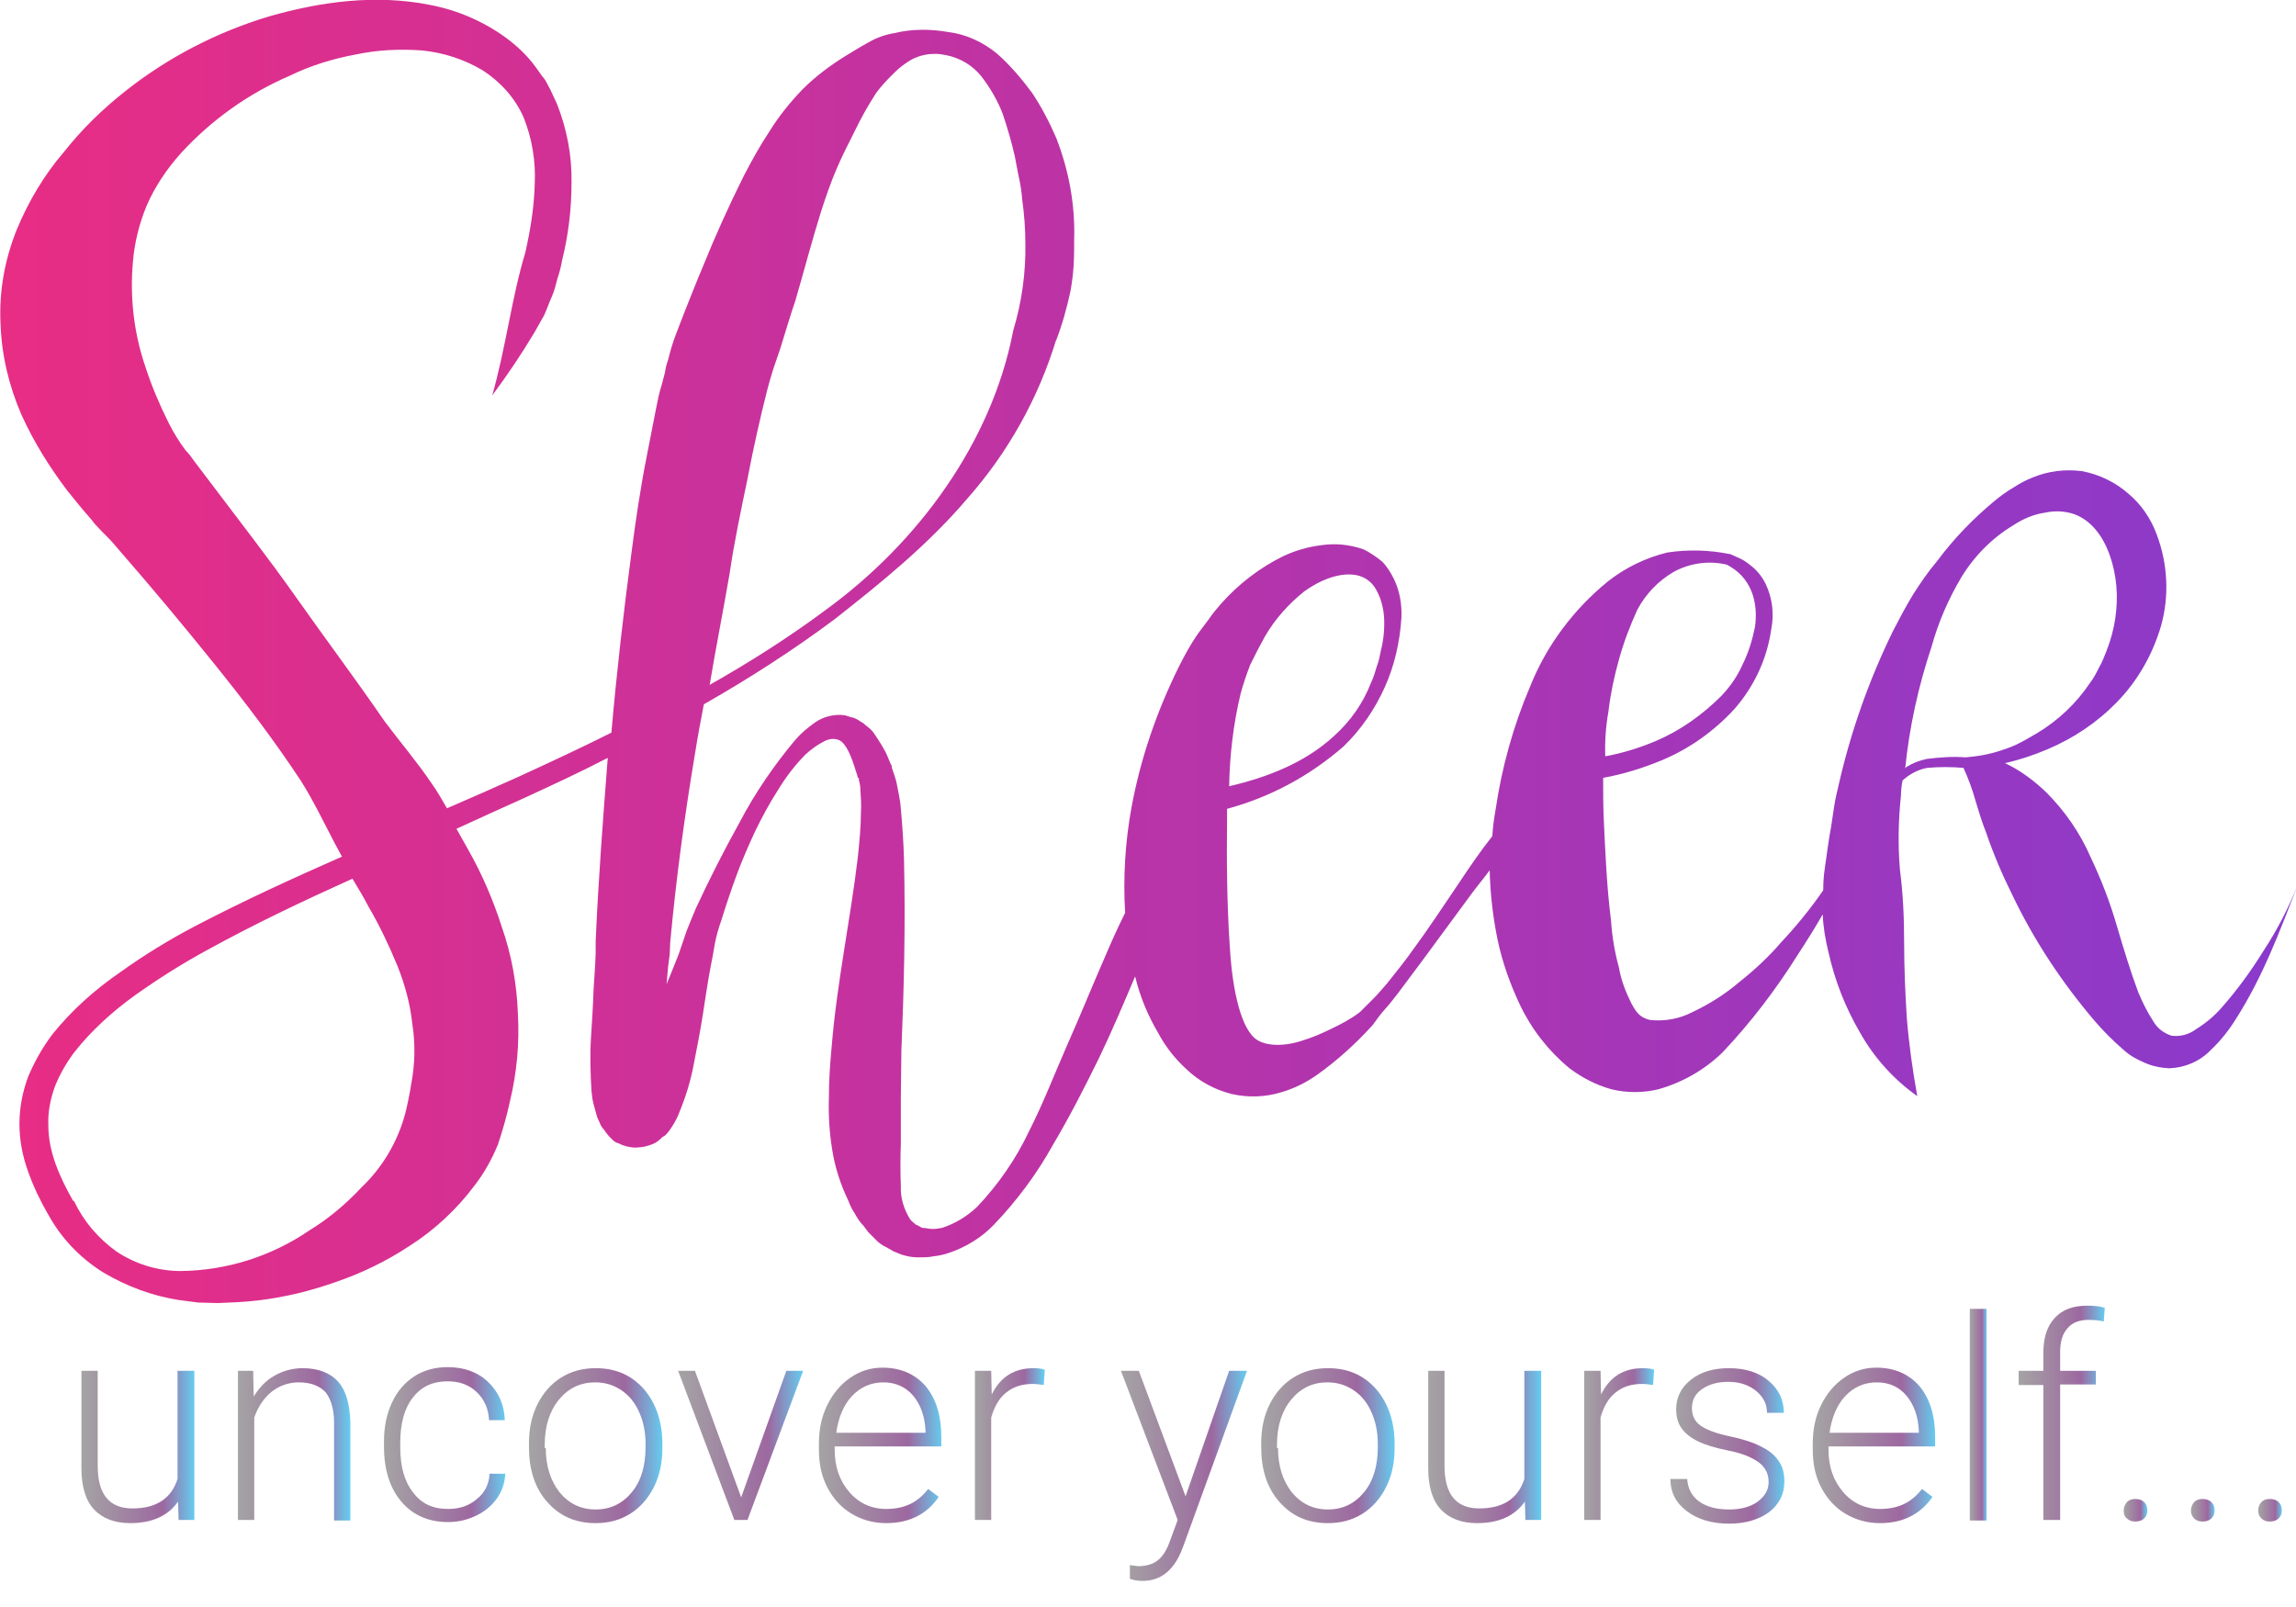
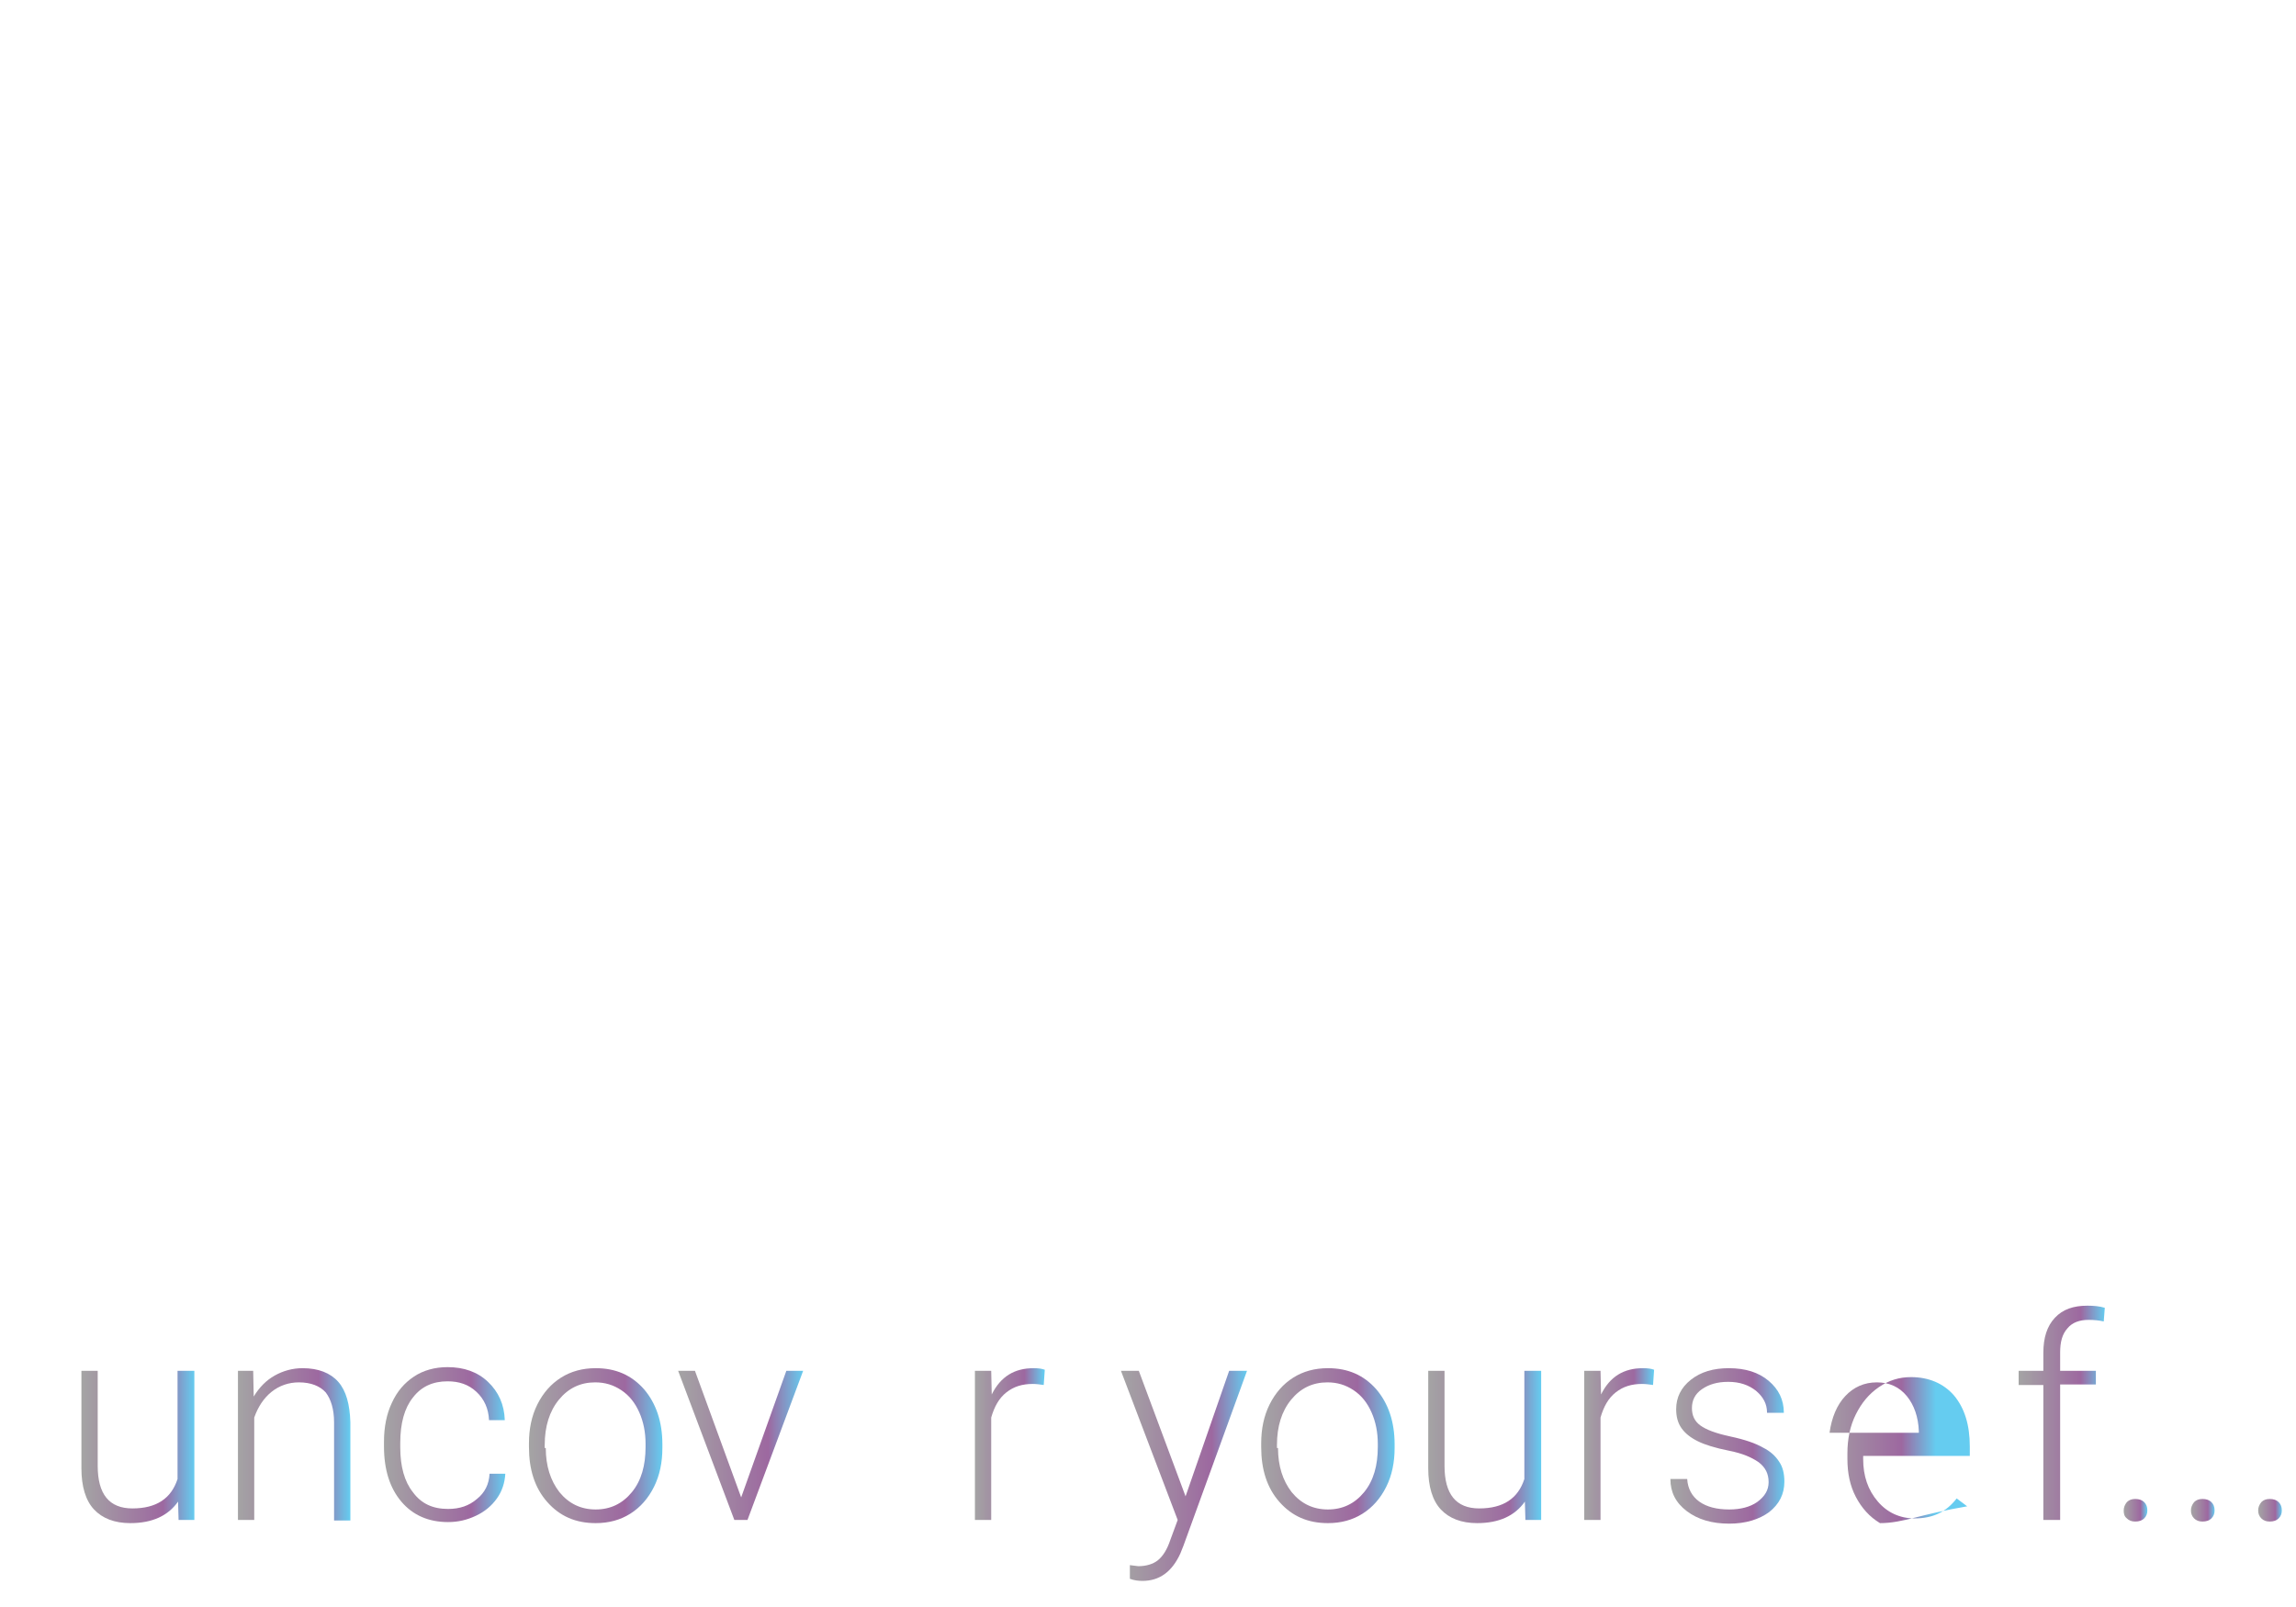
<svg xmlns="http://www.w3.org/2000/svg" version="1.1" id="_x36_e1eb784-6e76-4111-b5c6-05d0740ba982" x="0px" y="0px" viewBox="0 0 437.1 305.9" style="enable-background:new 0 0 437.1 305.9;" xml:space="preserve">
  <style type="text/css">
	.st0{fill:url(#SVGID_1_);}
	.st1{fill:url(#SVGID_2_);}
	.st2{fill:url(#SVGID_3_);}
	.st3{fill:url(#SVGID_4_);}
	.st4{fill:url(#SVGID_5_);}
	.st5{fill:url(#SVGID_6_);}
	.st6{fill:url(#SVGID_7_);}
	.st7{fill:url(#SVGID_8_);}
	.st8{fill:url(#SVGID_9_);}
	.st9{fill:url(#SVGID_10_);}
	.st10{fill:url(#SVGID_11_);}
	.st11{fill:url(#SVGID_12_);}
	.st12{fill:url(#SVGID_13_);}
	.st13{fill:url(#SVGID_14_);}
	.st14{fill:url(#SVGID_15_);}
	.st15{fill:url(#SVGID_16_);}
	.st16{fill:url(#SVGID_17_);}
	.st17{fill:url(#SVGID_18_);}
	.st18{fill:url(#SVGID_19_);}
</style>
  <title>Logo</title>
  <linearGradient id="SVGID_1_" gradientUnits="userSpaceOnUse" x1="253.512" y1="74.584" x2="690.61" y2="74.584" gradientTransform="matrix(1 0 0 1 -253.49 49.53)">
    <stop offset="0" style="stop-color:#DD1E5D;" />
    <stop offset="0" style="stop-color:#E82D84;" />
    <stop offset="1" style="stop-color:#893ACC" />
  </linearGradient>
-   <path class="st0" d="M431,180.9c-2.4,3.9-5.1,7.6-8.1,11c-1.4,1.6-3.1,3-4.9,4.1c-1.3,1-3,1.4-4.6,1.2c-1.5-0.5-2.7-1.4-3.5-2.8  c-1.1-1.7-2-3.5-2.8-5.4c-1.5-4-2.8-8.3-4.1-12.7c-1.3-4.5-3-8.9-5-13.1c-2-4.6-4.9-8.8-8.5-12.4c-2-1.9-4.2-3.6-6.6-4.9  c-0.4-0.2-0.8-0.4-1.2-0.6c2.7-0.6,5.4-1.5,8-2.6c5-2.1,9.5-5.1,13.3-9c4-4.1,6.8-9.1,8.4-14.5c1.6-5.7,1.3-11.8-0.8-17.4  c-1.1-3-2.9-5.7-5.4-7.8c-2.5-2.2-5.6-3.7-8.9-4.3c-3.2-0.4-6.4,0-9.3,1.2c-1.3,0.5-2.6,1.2-3.8,2c-1.2,0.7-2.3,1.5-3.4,2.4  c-4.1,3.4-7.8,7.2-11,11.5c-1.7,2-3.2,4.2-4.6,6.4c-1.4,2.3-2.6,4.6-3.8,6.9c-4.6,9.4-8.1,19.3-10.4,29.5c-0.3,1.3-0.6,2.5-0.8,3.8  l-0.6,4c-0.5,2.6-0.8,5.2-1.2,7.9c-0.2,1.3-0.3,2.7-0.3,4v0.2c-2.4,3.5-5.1,6.8-8,9.9c-2.4,2.8-5.1,5.3-8,7.6  c-2.7,2.3-5.7,4.2-8.9,5.7c-2.5,1.3-5.3,1.8-8.1,1.5c-2-0.5-2.6-1.5-3.5-3.1c-1.1-2.2-2-4.5-2.4-6.9c-0.8-2.9-1.3-5.9-1.5-8.9  c-0.8-6.3-1.1-13-1.4-19.7c-0.1-2.4-0.1-4.9-0.1-7.5c3.9-0.7,7.7-1.9,11.3-3.4c5.2-2.2,9.8-5.5,13.6-9.6c3.8-4.3,6.3-9.6,7.1-15.3  c0.6-2.9,0.2-6-1.1-8.7c-0.7-1.4-1.7-2.6-2.9-3.5c-0.6-0.5-1.2-0.9-1.8-1.2l-2-0.9h-0.1c-3.9-0.8-8-0.9-11.9-0.3  c-4.1,1-8,2.9-11.3,5.5c-6.5,5.3-11.7,12.2-14.8,20c-3.2,7.5-5.4,15.4-6.6,23.6c-0.3,1.7-0.5,3.2-0.6,4.9c-2.3,2.9-4.4,6-6.4,9  c-2.9,4.3-5.8,8.7-8.9,12.9c-1.5,2.1-3.1,4.1-4.7,6.1c-0.8,0.9-1.7,2-2.6,2.9l-2.6,2.6c-1.7,1.3-3.6,2.3-5.5,3.2  c-1.8,0.9-3.7,1.7-5.7,2.3c-3.7,1.2-7.3,0.9-8.9-0.6c-2.9-2.6-4.3-10.3-4.7-17.7c-0.5-7.5-0.6-15.8-0.5-23.9v-2  c8.2-2.2,15.8-6.3,22.2-11.9c3.3-3.2,5.9-7,7.8-11.2c1.9-4.2,2.9-8.7,3.2-13.3c0.1-2.5-0.3-5-1.4-7.3c-0.6-1.2-1.3-2.4-2.3-3.4  c-1.1-0.9-2.3-1.7-3.5-2.3c-2.6-0.9-5.3-1.2-8-0.8c-2.5,0.3-5,1-7.3,2.1c-4.5,2.2-8.5,5.3-11.8,9c-0.8,0.9-1.7,2-2.3,2.9l-2.1,2.8  c-1.4,2-2.6,4.2-3.7,6.4c-4.2,8.5-7.3,17.5-9,26.8c-1.2,6.6-1.6,13.3-1.2,20c-1.4,2.8-2.6,5.5-3.8,8.3c-2.5,5.7-4.7,11.2-7.2,16.8  c-2.5,5.7-4.6,11.2-7.3,16.5c-2.5,5.3-5.9,10.2-9.9,14.4c-1.9,1.8-4.2,3.2-6.7,4c-0.6,0.1-1.2,0.2-1.8,0.2c-0.6,0-1.2-0.2-1.7-0.2  c-0.5,0-0.9-0.5-1.4-0.6l-0.6-0.5l-0.5-0.5c-1.2-1.9-1.9-4.1-1.8-6.4c-0.1-2.7-0.1-5.4,0-8.1v-8.6l0.1-8.9  c0.5-11.9,0.8-24.2,0.5-36.7c-0.1-3.2-0.3-6.3-0.6-9.5c-0.1-1.7-0.5-3.2-0.8-4.9c-0.2-0.9-0.5-1.7-0.8-2.6l-0.1-0.3  c0-0.1-0.1-0.1,0-0.3l-0.3-0.6l-0.5-1.2c-0.3-0.8-0.8-1.6-1.2-2.3c-0.5-0.8-1-1.6-1.5-2.3c-0.3-0.4-0.7-0.8-1.1-1.1  c-0.5-0.3-0.8-0.8-1.2-0.9c-0.4-0.3-0.9-0.6-1.4-0.8c-0.5-0.1-1.1-0.3-1.7-0.5c-2-0.3-4.1,0.2-5.8,1.4c-1.4,1-2.7,2.1-3.8,3.4  c-4,4.8-7.5,9.9-10.4,15.4c-3,5.4-5.8,10.9-8.4,16.5c-0.6,1.4-1.2,2.9-1.8,4.4l-1.5,4.4c-0.8,2-1.5,3.8-2.3,5.7l0.3-3.4l0.3-2.3  l0.1-2.3c1.1-11.9,2.7-23.9,4.7-35.8c0.5-3.2,1.1-6.4,1.7-9.5c8.6-4.9,17-10.3,24.9-16.2c8.9-7,17.7-14.1,25.2-22.9  c7.8-8.8,13.6-19.2,17-30.4l-0.1,0.4c1.2-3.1,2.1-6.3,2.8-9.6c0.3-1.7,0.5-3.2,0.6-4.9s0.1-3.2,0.1-4.9c0.2-6.6-1-13.1-3.4-19.3  c-1.3-3-2.8-5.9-4.6-8.6c-2-2.7-4.2-5.3-6.7-7.5c-2.7-2.2-5.9-3.7-9.3-4.1c-3.4-0.6-6.9-0.6-10.2,0.2c-1.8,0.3-3.5,0.9-5,1.8  c-1.5,0.8-2.9,1.7-4.4,2.6c-2.9,1.8-5.7,3.9-8.1,6.3c-2.4,2.5-4.5,5.1-6.3,8c-1.8,2.7-3.4,5.6-4.9,8.5c-2.9,5.8-5.5,11.6-7.8,17.3  c-1.2,2.8-2.3,5.7-3.4,8.4l-1.7,4.4c-0.6,1.6-1.1,3.2-1.5,4.9c-0.3,0.8-0.5,1.6-0.6,2.4l-0.6,2.3c-0.5,1.5-0.8,3.1-1.1,4.6l-1.8,9.2  c-1.2,6.1-2.1,12.2-2.9,18.4c-1.5,11.3-2.8,22.6-3.8,34.1c-5.8,2.9-11.8,5.7-17.7,8.4c-4.4,2-9,4-13.6,6c-0.9-1.5-1.8-3.2-2.9-4.7  c-2.9-4.3-6.1-8-9-11.9c-5.5-8-11.2-15.6-16.7-23.4S45.2,98.7,39.4,91l-2.2-2.9l-1.1-1.5l-0.8-0.9c-1.2-1.6-2.3-3.4-3.2-5.2  c-1.7-3.4-3.2-6.9-4.4-10.6c-2.2-6.4-3-13.2-2.4-20c0.3-3.7,1.2-7.3,2.6-10.7c1.6-3.7,3.9-7.1,6.6-10.1c5.8-6.3,12.8-11.3,20.7-14.7  c3.9-1.9,8.1-3.2,12.4-4c4.2-0.9,8.4-1.1,12.7-0.8c4.1,0.4,8.1,1.7,11.6,3.8c3.4,2.2,6.2,5.3,7.8,9c1.6,4,2.3,8.3,2.1,12.5  c-0.1,4.4-0.8,8.8-1.8,13.2c-2.6,8.6-3.7,18.1-6.3,27.2c2.9-3.9,5.6-7.9,8.1-12.1l1.8-3.2c0.5-1.1,0.9-2.3,1.4-3.4  c0.5-1.1,0.8-2.3,1.1-3.5c0.4-1.2,0.7-2.3,0.9-3.5c1.2-4.8,1.8-9.8,1.8-14.8c0.1-5.2-0.9-10.3-2.8-15.1c-0.6-1.2-1.1-2.5-1.7-3.5  c-0.3-0.6-0.6-1.2-1.1-1.7l-1.2-1.7c-1.6-2.2-3.6-4.1-5.8-5.7C91.9,4,87,1.9,81.7,0.9c-10.2-2-20.6-0.6-30.4,2.2  c-10,3-19.3,7.8-27.5,14.3c-4.3,3.4-8.2,7.2-11.6,11.5c-3.8,4.4-6.8,9.5-9,14.8c-2.3,5.7-3.4,11.8-3.1,17.9c0.2,6,1.6,11.9,4,17.4  c2.3,5.1,5.3,9.9,8.7,14.4l2.6,3.2c0.9,1.1,1.8,2,2.6,3.1l1.4,1.5l1.2,1.2c0.8,0.8,1.5,1.7,2.3,2.6c6.1,7,12.1,14.2,17.9,21.4  c5.8,7.2,11.5,14.7,16.5,22.3c2.4,3.8,4.4,8,6.4,11.8c0.5,0.9,0.9,1.7,1.4,2.6c-9.3,4.1-18.7,8.4-27.7,13.1c-5,2.6-9.9,5.6-14.5,8.9  c-4.8,3.3-9.2,7.2-12.9,11.8c-1.9,2.5-3.4,5.2-4.6,8c-1.1,2.9-1.7,6-1.7,9.1c0,3.1,0.6,6.2,1.7,9.2c1,2.8,2.3,5.5,3.8,8.1l-0.1-0.2  c2.5,4.6,6.1,8.4,10.6,11.2c4.4,2.6,9.2,4.4,14.2,5.2l3.8,0.5c1.2,0,2.6,0.1,3.8,0.1c2.6-0.1,5.1-0.2,7.6-0.5  c5.1-0.6,10-1.8,14.8-3.5c5-1.7,9.7-4,14.1-6.9c4.7-3,8.9-6.9,12.2-11.3c1.9-2.4,3.4-5.1,4.6-8c0.9-2.7,1.7-5.5,2.3-8.3  c1.3-5.4,1.8-11,1.5-16.5c-0.2-5.7-1.2-11.3-3.1-16.7c-1.6-5-3.7-9.9-6.3-14.5l-2.3-4.1c4.4-2,8.7-4,13.2-6  c5.2-2.4,10.6-4.9,15.6-7.5c-0.9,11.6-1.8,23.3-2.3,34.9v2.3l-0.1,2.3l-0.3,4.6c-0.1,3.1-0.3,6.3-0.5,9.3c-0.2,3.3-0.1,6.7,0.1,10  c0.1,1,0.2,1.9,0.5,2.9c0.2,0.6,0.3,1.2,0.5,1.8c0.1,0.4,0.3,0.8,0.5,1.2c0.2,0.6,0.5,1.1,0.9,1.5c0.3,0.5,0.6,0.8,0.9,1.2l0.8,0.8  c0.3,0.3,0.7,0.5,1.1,0.6c0.9,0.5,1.9,0.7,2.9,0.8c0.9,0,1.9-0.1,2.8-0.4c0.6-0.2,1.2-0.4,1.7-0.8c0.3-0.2,0.6-0.5,0.9-0.8l0.5-0.3  l0.3-0.3l0.5-0.6c0.7-1,1.4-2.1,1.8-3.2c1.3-3.1,2.3-6.3,2.9-9.6c0.6-3.1,1.2-6.1,1.7-9.3c0.5-3.2,0.9-6.1,1.5-9.2  c0.3-1.5,0.6-3.1,0.8-4.4c0.3-1.5,0.7-2.9,1.2-4.3c0.9-2.9,1.8-5.6,2.9-8.6s2.3-5.7,3.5-8.3c1.3-2.7,2.7-5.3,4.3-7.8  c1.5-2.5,3.3-4.9,5.4-7c1-0.9,2.2-1.8,3.4-2.4c0.9-0.5,1.9-0.7,2.9-0.3c1.4,0.6,2.4,3.2,3.2,5.8l0.3,0.9l0.1,0.5  c0.3,0,0.2,0.1,0.2,0.1v0.3c0.2,0.7,0.3,1.3,0.3,2c0.1,1.4,0.2,2.8,0.1,4.1c0,2.9-0.3,5.8-0.6,8.7c-1.4,11.8-4,23.9-5,36.3  c-0.3,3.2-0.5,6.3-0.5,9.5c-0.1,3.2,0.1,6.5,0.6,9.6c0.5,3.4,1.6,6.8,3.1,9.9c0.3,0.8,0.7,1.7,1.2,2.4c0.5,0.9,1,1.7,1.7,2.4  l0.9,1.2l1.1,1.1c0.7,0.8,1.5,1.4,2.4,1.8c0.5,0.3,0.9,0.5,1.4,0.8l1.5,0.6c1,0.3,2,0.5,3.1,0.5c1,0,1.9,0,2.9-0.2  c0.9-0.1,1.9-0.3,2.8-0.6c3.3-1.1,6.3-2.9,8.7-5.4c4.4-4.6,8.2-9.7,11.3-15.3c3.2-5.4,6-10.9,8.7-16.4c2.5-5.2,4.7-10.4,6.9-15.6  c0.9,3.8,2.4,7.4,4.4,10.8c1.4,2.6,3.2,4.9,5.4,6.9c2.4,2.3,5.4,3.9,8.6,4.7c3.1,0.7,6.3,0.6,9.3-0.3c2.5-0.7,4.9-1.9,7-3.4  c3.8-2.7,7.3-5.9,10.4-9.3l0.1-0.1c0.8-1.1,1.5-2.1,2.5-3.2s1.7-2.1,2.5-3.1l4.7-6.3l9.2-12.5c1.1-1.5,2.3-2.9,3.4-4.4  c0.1,4.4,0.6,8.8,1.5,13.2c0.9,4.3,2.4,8.5,4.3,12.5c2.2,4.6,5.4,8.7,9.4,12c2.4,1.8,5.1,3.2,8,4c2.9,0.7,6,0.7,8.9,0  c4.6-1.3,8.8-3.7,12.2-7c5.4-5.7,10.2-12,14.4-18.7c1.7-2.6,3.2-5,4.7-7.6c0.1,2.4,0.5,4.8,1.1,7.2c1.2,5.4,3.2,10.5,6,15.3  c2.7,4.8,6.4,8.9,10.9,12.1c-0.9-5-1.6-10-2-15c-0.3-4.9-0.5-9.5-0.5-14.2c0-4.7-0.2-9.3-0.8-13.9c-0.4-4.7-0.3-9.5,0.2-14.2  c0-0.9,0.1-1.8,0.3-2.8c1.3-1.2,3-2.1,4.7-2.4c2.3-0.2,4.6-0.2,6.9,0c0.9,2,1.7,4.1,2.3,6.3c0.6,2,1.2,4,2,6c1.4,4.1,3.1,8.1,5,11.9  c4.1,8.6,9.4,16.6,15.6,23.9c1.7,2,3.6,3.9,5.7,5.7c1.1,1,2.4,1.7,3.8,2.3c1.5,0.7,3.1,1,4.7,1.1c3-0.1,5.9-1.3,8-3.5  c1.8-1.7,3.4-3.7,4.7-5.8c5.2-8.1,8.4-16.8,11.8-25.5C435.6,173,433.5,177.1,431,180.9z M78.3,206.3c-0.3,2-0.8,4.3-1.1,5.5  c-1.4,5.4-4.3,10.4-8.4,14.3c-2.9,3.1-6.2,5.9-9.8,8.1c-7.3,5-15.8,7.7-24.6,7.8c-4.3,0-8.6-1.3-12.2-3.7c-3.5-2.5-6.3-5.8-8.1-9.6  l0,0l-0.2-0.1c-2.6-4.6-4.7-9.3-4.7-14.4c-0.1-2.5,0.4-4.9,1.2-7.2c0.9-2.3,2.2-4.6,3.7-6.6c3.3-4.2,7.3-7.8,11.6-10.9  c4.5-3.2,9.1-6.1,13.9-8.7c8.9-4.9,18.2-9.3,27.5-13.5c1.1,1.8,2.1,3.5,3.1,5.4c2.1,3.6,3.9,7.4,5.5,11.3c1.4,3.5,2.4,7.2,2.8,11  C79.1,198.8,79,202.6,78.3,206.3L78.3,206.3z M142.3,91.2c1.1-5.8,2.4-11.6,3.8-17.1l0.5-1.8c0.2-0.7,0.4-1.3,0.6-2l1.4-4.1  c0.9-2.9,1.8-6,2.8-8.9c1.7-5.8,3.2-11.6,4.9-17c0.9-2.8,1.8-5.4,2.9-8c1.1-2.6,2.3-4.9,3.5-7.3c1.2-2.5,2.6-5,4.1-7.3  c0.8-1.1,1.8-2.2,2.8-3.2c0.9-0.9,1.8-1.8,2.9-2.5c2.2-1.6,5-2.1,7.6-1.5c2.6,0.5,5,1.9,6.7,4c1.7,2.2,3.1,4.6,4.1,7.2  c0.9,2.7,1.7,5.4,2.3,8.1c0.3,1.4,0.5,2.8,0.8,4.1c0.3,1.4,0.5,2.7,0.6,4.1c0.4,2.8,0.6,5.6,0.6,8.4c0.1,5.6-0.7,11.2-2.3,16.5  l-0.1,0.5c-4.1,20.7-17.8,39.8-35.7,52.8c-7,5.2-14.4,9.9-22,14.2c1.2-7.2,2.6-14.2,3.8-21.2C139.8,103,141.1,97,142.3,91.2  L142.3,91.2z M117.8,207.3L117.8,207.3l0.3-0.3L117.8,207.3z M236.2,132c0.5-1.8,1.1-3.6,1.8-5.4l1.4-2.8c0.5-0.9,0.9-1.7,1.4-2.6  c1.9-3.3,4.5-6.2,7.5-8.6c2.9-2.1,6.7-3.7,9.9-3.1c1.6,0.3,3,1.3,3.8,2.8c0.9,1.6,1.4,3.5,1.5,5.4c0.1,2.1-0.1,4.1-0.6,6.1  c-0.2,1-0.4,2.1-0.8,3.1c-0.3,1-0.6,2.1-1.1,3.1c-1.5,3.9-3.9,7.3-7,10.1c-5.5,5.1-12.7,7.9-20,9.6  C234.1,143.8,234.8,137.8,236.2,132L236.2,132z M306.2,135.5c0.4-3.4,1.1-6.7,2-9.9c0.9-3.3,2.1-6.4,3.5-9.5c1.6-3,4-5.5,6.9-7.2  c3.1-1.7,6.7-2.2,10.1-1.4c4.6,2.3,6.1,7,5.4,11.9c-0.5,2.4-1.2,4.8-2.3,7c-1,2.3-2.4,4.3-4.1,6.1c-3.6,3.6-7.8,6.6-12.5,8.6  c-3.1,1.3-6.3,2.3-9.6,2.9C305.5,141.2,305.7,138.3,306.2,135.5L306.2,135.5z M366.8,144.5c-1.4,0.3-2.7,0.8-3.8,1.5  c-0.1,0-0.1,0.1-0.3,0.3c0.8-7.9,2.5-15.6,5-23.1c1.3-4.7,3.2-9.1,5.7-13.3c2.5-4.1,5.9-7.5,9.9-9.9c1.8-1.2,3.9-2.1,6.1-2.4  c1.8-0.4,3.7-0.3,5.5,0.3c3.2,1.2,5.4,4.1,6.7,7.7c1.4,3.9,1.7,8,1.1,12.1c-0.3,2.1-0.9,4.3-1.7,6.3c-0.4,1-0.8,2.1-1.4,3.1  c-0.5,1-1,2-1.7,2.9c-2.6,3.9-6.1,7.2-10.1,9.6c-1.1,0.6-2,1.2-3.2,1.8c-1.1,0.6-2.2,1-3.4,1.4c-2.3,0.8-4.6,1.2-7,1.4  C371.7,144,369.2,144.2,366.8,144.5L366.8,144.5z" />
  <g>
    <linearGradient id="SVGID_2_" gradientUnits="userSpaceOnUse" x1="15.549" y1="275.518" x2="37.036" y2="275.518">
      <stop offset="0" style="stop-color:#A4A4A4" />
      <stop offset="0.72" style="stop-color:#9D68A0" />
      <stop offset="1" style="stop-color:#65CCF0" />
    </linearGradient>
    <path class="st1" d="M33.9,285.9c-1.9,2.7-4.9,4.1-9.1,4.1c-3,0-5.3-0.9-6.9-2.6s-2.4-4.4-2.4-7.8V261h3.1v18.1   c0,5.4,2.2,8.1,6.6,8.1c4.6,0,7.4-1.9,8.6-5.6V261H37v28.4h-3L33.9,285.9z" />
    <linearGradient id="SVGID_3_" gradientUnits="userSpaceOnUse" x1="45.205" y1="274.993" x2="66.639" y2="274.993">
      <stop offset="0" style="stop-color:#A4A4A4" />
      <stop offset="0.72" style="stop-color:#9D68A0" />
      <stop offset="1" style="stop-color:#65CCF0" />
    </linearGradient>
    <path class="st2" d="M48.2,261l0.1,4.9c1.1-1.8,2.4-3.1,4-4c1.6-0.9,3.4-1.4,5.3-1.4c3,0,5.3,0.9,6.8,2.6c1.5,1.7,2.2,4.3,2.3,7.7   v18.7h-3.1v-18.7c0-2.5-0.6-4.4-1.6-5.7c-1.1-1.2-2.8-1.9-5.1-1.9c-1.9,0-3.7,0.6-5.2,1.8c-1.5,1.2-2.6,2.9-3.3,4.9v19.5h-3.1V261   H48.2z" />
    <linearGradient id="SVGID_4_" gradientUnits="userSpaceOnUse" x1="73.127" y1="275.256" x2="96.19" y2="275.256">
      <stop offset="0" style="stop-color:#A4A4A4" />
      <stop offset="0.72" style="stop-color:#9D68A0" />
      <stop offset="1" style="stop-color:#65CCF0" />
    </linearGradient>
    <path class="st3" d="M85.3,287.3c2.2,0,4-0.6,5.5-1.9c1.5-1.2,2.3-2.8,2.4-4.8h3c-0.1,1.7-0.6,3.3-1.6,4.7c-1,1.4-2.3,2.5-4,3.3   c-1.7,0.8-3.4,1.2-5.3,1.2c-3.7,0-6.7-1.3-8.9-3.9c-2.2-2.6-3.3-6.1-3.3-10.5v-0.9c0-2.8,0.5-5.3,1.5-7.4c1-2.2,2.4-3.8,4.2-5   c1.8-1.2,4-1.8,6.4-1.8c3.1,0,5.7,0.9,7.7,2.8c2,1.9,3.1,4.3,3.2,7.3h-3c-0.1-2.2-0.9-4-2.4-5.4c-1.5-1.4-3.3-2-5.5-2   c-2.8,0-5,1-6.6,3.1c-1.6,2-2.4,4.9-2.4,8.6v0.9c0,3.6,0.8,6.5,2.4,8.5C80.2,286.3,82.4,287.3,85.3,287.3z" />
    <linearGradient id="SVGID_5_" gradientUnits="userSpaceOnUse" x1="100.734" y1="275.256" x2="126.108" y2="275.256">
      <stop offset="0" style="stop-color:#A4A4A4" />
      <stop offset="0.72" style="stop-color:#9D68A0" />
      <stop offset="1" style="stop-color:#65CCF0" />
    </linearGradient>
    <path class="st4" d="M100.7,274.8c0-2.7,0.5-5.2,1.6-7.4c1.1-2.2,2.6-3.9,4.5-5.1c1.9-1.2,4.1-1.8,6.6-1.8c3.8,0,6.8,1.3,9.2,4   c2.3,2.7,3.5,6.2,3.5,10.5v0.7c0,2.7-0.5,5.2-1.6,7.4c-1.1,2.2-2.6,3.9-4.5,5.1c-1.9,1.2-4.1,1.8-6.6,1.8c-3.8,0-6.8-1.3-9.2-4   c-2.4-2.7-3.5-6.2-3.5-10.5V274.8z M103.9,275.7c0,3.4,0.9,6.2,2.6,8.4c1.8,2.2,4.1,3.3,6.9,3.3c2.8,0,5.1-1.1,6.9-3.3   c1.8-2.2,2.6-5.1,2.6-8.6v-0.6c0-2.2-0.4-4.2-1.2-6c-0.8-1.8-1.9-3.2-3.4-4.2c-1.5-1-3.1-1.5-5-1.5c-2.8,0-5.1,1.1-6.9,3.3   c-1.8,2.2-2.7,5.1-2.7,8.6V275.7z" />
    <linearGradient id="SVGID_6_" gradientUnits="userSpaceOnUse" x1="129.103" y1="275.256" x2="152.927" y2="275.256">
      <stop offset="0" style="stop-color:#A4A4A4" />
      <stop offset="0.72" style="stop-color:#9D68A0" />
      <stop offset="1" style="stop-color:#65CCF0" />
    </linearGradient>
    <path class="st5" d="M141.1,285.1l8.6-24.1h3.2l-10.6,28.4h-2.5L129.1,261h3.2L141.1,285.1z" />
    <linearGradient id="SVGID_7_" gradientUnits="userSpaceOnUse" x1="156.001" y1="275.256" x2="179.405" y2="275.256">
      <stop offset="0" style="stop-color:#A4A4A4" />
      <stop offset="0.72" style="stop-color:#9D68A0" />
      <stop offset="1" style="stop-color:#65CCF0" />
    </linearGradient>
-     <path class="st6" d="M168.7,290c-2.4,0-4.6-0.6-6.6-1.8c-2-1.2-3.5-2.9-4.6-5c-1.1-2.1-1.6-4.5-1.6-7.2v-1.1c0-2.7,0.5-5.2,1.6-7.4   c1.1-2.2,2.5-3.9,4.4-5.2c1.9-1.3,3.9-1.9,6.1-1.9c3.4,0,6.2,1.2,8.2,3.5c2,2.4,3,5.6,3,9.7v1.8h-20.3v0.6c0,3.2,0.9,5.9,2.8,8.1   c1.8,2.1,4.2,3.2,7,3.2c1.7,0,3.2-0.3,4.5-0.9c1.3-0.6,2.5-1.6,3.5-2.9l2,1.5C176.5,288.3,173.1,290,168.7,290z M168.2,263.2   c-2.4,0-4.4,0.9-6,2.6c-1.6,1.7-2.6,4.1-3,7h17v-0.3c-0.1-2.7-0.9-5-2.3-6.7C172.5,264.1,170.5,263.2,168.2,263.2z" />
    <linearGradient id="SVGID_8_" gradientUnits="userSpaceOnUse" x1="185.525" y1="274.993" x2="198.737" y2="274.993">
      <stop offset="0" style="stop-color:#A4A4A4" />
      <stop offset="0.72" style="stop-color:#9D68A0" />
      <stop offset="1" style="stop-color:#65CCF0" />
    </linearGradient>
    <path class="st7" d="M198.7,263.7c-0.7-0.1-1.4-0.2-2.1-0.2c-2,0-3.6,0.5-5,1.6c-1.4,1.1-2.3,2.7-2.9,4.8v19.5h-3.1V261h3.1   l0.1,4.5c1.7-3.4,4.3-5,8-5c0.9,0,1.6,0.1,2.1,0.3L198.7,263.7z" />
    <linearGradient id="SVGID_9_" gradientUnits="userSpaceOnUse" x1="213.447" y1="280.995" x2="237.403" y2="280.995">
      <stop offset="0" style="stop-color:#A4A4A4" />
      <stop offset="0.72" style="stop-color:#9D68A0" />
      <stop offset="1" style="stop-color:#65CCF0" />
    </linearGradient>
    <path class="st8" d="M225.7,284.9L234,261h3.4l-12.1,33.3l-0.6,1.5c-1.6,3.5-4,5.2-7.2,5.2c-0.8,0-1.6-0.1-2.4-0.4l0-2.6l1.6,0.2   c1.5,0,2.8-0.4,3.7-1.1c1-0.8,1.8-2.1,2.4-3.9l1.4-3.8L213.4,261h3.4L225.7,284.9z" />
    <linearGradient id="SVGID_10_" gradientUnits="userSpaceOnUse" x1="240.135" y1="275.256" x2="265.509" y2="275.256">
      <stop offset="0" style="stop-color:#A4A4A4" />
      <stop offset="0.72" style="stop-color:#9D68A0" />
      <stop offset="1" style="stop-color:#65CCF0" />
    </linearGradient>
    <path class="st9" d="M240.1,274.8c0-2.7,0.5-5.2,1.6-7.4c1.1-2.2,2.6-3.9,4.5-5.1c1.9-1.2,4.1-1.8,6.6-1.8c3.8,0,6.8,1.3,9.2,4   c2.3,2.7,3.5,6.2,3.5,10.5v0.7c0,2.7-0.5,5.2-1.6,7.4c-1.1,2.2-2.6,3.9-4.5,5.1c-1.9,1.2-4.1,1.8-6.6,1.8c-3.8,0-6.8-1.3-9.2-4   c-2.4-2.7-3.5-6.2-3.5-10.5V274.8z M243.3,275.7c0,3.4,0.9,6.2,2.6,8.4c1.8,2.2,4.1,3.3,6.9,3.3c2.8,0,5.1-1.1,6.9-3.3   c1.8-2.2,2.6-5.1,2.6-8.6v-0.6c0-2.2-0.4-4.2-1.2-6c-0.8-1.8-1.9-3.2-3.4-4.2c-1.5-1-3.1-1.5-5-1.5c-2.8,0-5.1,1.1-6.9,3.3   c-1.8,2.2-2.7,5.1-2.7,8.6V275.7z" />
    <linearGradient id="SVGID_11_" gradientUnits="userSpaceOnUse" x1="271.892" y1="275.518" x2="293.378" y2="275.518">
      <stop offset="0" style="stop-color:#A4A4A4" />
      <stop offset="0.72" style="stop-color:#9D68A0" />
      <stop offset="1" style="stop-color:#65CCF0" />
    </linearGradient>
    <path class="st10" d="M290.3,285.9c-1.9,2.7-4.9,4.1-9.1,4.1c-3,0-5.3-0.9-6.9-2.6s-2.4-4.4-2.4-7.8V261h3.1v18.1   c0,5.4,2.2,8.1,6.6,8.1c4.6,0,7.4-1.9,8.6-5.6V261h3.2v28.4h-3L290.3,285.9z" />
    <linearGradient id="SVGID_12_" gradientUnits="userSpaceOnUse" x1="301.547" y1="274.993" x2="314.759" y2="274.993">
      <stop offset="0" style="stop-color:#A4A4A4" />
      <stop offset="0.72" style="stop-color:#9D68A0" />
      <stop offset="1" style="stop-color:#65CCF0" />
    </linearGradient>
    <path class="st11" d="M314.7,263.7c-0.7-0.1-1.4-0.2-2.1-0.2c-2,0-3.6,0.5-5,1.6c-1.4,1.1-2.3,2.7-2.9,4.8v19.5h-3.1V261h3.1   l0.1,4.5c1.7-3.4,4.3-5,8-5c0.9,0,1.6,0.1,2.1,0.3L314.7,263.7z" />
    <linearGradient id="SVGID_13_" gradientUnits="userSpaceOnUse" x1="318.2" y1="275.256" x2="339.818" y2="275.256">
      <stop offset="0" style="stop-color:#A4A4A4" />
      <stop offset="0.72" style="stop-color:#9D68A0" />
      <stop offset="1" style="stop-color:#65CCF0" />
    </linearGradient>
    <path class="st12" d="M336.7,282.2c0-1.6-0.6-2.8-1.9-3.8c-1.3-0.9-3.1-1.7-5.7-2.2c-2.5-0.5-4.5-1.1-5.9-1.8   c-1.4-0.7-2.4-1.5-3.1-2.5c-0.7-1-1-2.2-1-3.6c0-2.2,0.9-4.1,2.8-5.6c1.9-1.5,4.3-2.2,7.2-2.2c3.2,0,5.7,0.8,7.6,2.4   c1.9,1.6,2.9,3.6,2.9,6.1h-3.2c0-1.7-0.7-3-2.1-4.2c-1.4-1.1-3.1-1.7-5.3-1.7c-2.1,0-3.7,0.5-5,1.4c-1.3,0.9-1.9,2.1-1.9,3.6   c0,1.4,0.5,2.5,1.6,3.3s2.9,1.5,5.7,2.1c2.8,0.6,4.8,1.3,6.2,2.1c1.4,0.7,2.4,1.6,3.1,2.7c0.7,1,1,2.3,1,3.8c0,2.4-1,4.3-2.9,5.8   c-1.9,1.4-4.5,2.2-7.6,2.2c-3.3,0-6-0.8-8.1-2.4c-2.1-1.6-3.1-3.6-3.1-6.1h3.2c0.1,1.8,0.9,3.3,2.3,4.3c1.4,1,3.3,1.5,5.7,1.5   c2.2,0,4-0.5,5.3-1.4C336,284.9,336.7,283.7,336.7,282.2z" />
    <linearGradient id="SVGID_14_" gradientUnits="userSpaceOnUse" x1="345.151" y1="275.256" x2="368.554" y2="275.256">
      <stop offset="0" style="stop-color:#A4A4A4" />
      <stop offset="0.72" style="stop-color:#9D68A0" />
      <stop offset="1" style="stop-color:#65CCF0" />
    </linearGradient>
-     <path class="st13" d="M357.9,290c-2.4,0-4.6-0.6-6.6-1.8c-2-1.2-3.5-2.9-4.6-5c-1.1-2.1-1.6-4.5-1.6-7.2v-1.1   c0-2.7,0.5-5.2,1.6-7.4c1.1-2.2,2.5-3.9,4.4-5.2c1.9-1.3,3.9-1.9,6.1-1.9c3.4,0,6.2,1.2,8.2,3.5c2,2.4,3,5.6,3,9.7v1.8h-20.3v0.6   c0,3.2,0.9,5.9,2.8,8.1c1.8,2.1,4.2,3.2,7,3.2c1.7,0,3.2-0.3,4.5-0.9c1.3-0.6,2.5-1.6,3.5-2.9l2,1.5   C365.6,288.3,362.3,290,357.9,290z M357.3,263.2c-2.4,0-4.4,0.9-6,2.6c-1.6,1.7-2.6,4.1-3,7h17v-0.3c-0.1-2.7-0.9-5-2.3-6.7   C361.6,264.1,359.7,263.2,357.3,263.2z" />
+     <path class="st13" d="M357.9,290c-2-1.2-3.5-2.9-4.6-5c-1.1-2.1-1.6-4.5-1.6-7.2v-1.1   c0-2.7,0.5-5.2,1.6-7.4c1.1-2.2,2.5-3.9,4.4-5.2c1.9-1.3,3.9-1.9,6.1-1.9c3.4,0,6.2,1.2,8.2,3.5c2,2.4,3,5.6,3,9.7v1.8h-20.3v0.6   c0,3.2,0.9,5.9,2.8,8.1c1.8,2.1,4.2,3.2,7,3.2c1.7,0,3.2-0.3,4.5-0.9c1.3-0.6,2.5-1.6,3.5-2.9l2,1.5   C365.6,288.3,362.3,290,357.9,290z M357.3,263.2c-2.4,0-4.4,0.9-6,2.6c-1.6,1.7-2.6,4.1-3,7h17v-0.3c-0.1-2.7-0.9-5-2.3-6.7   C361.6,264.1,359.7,263.2,357.3,263.2z" />
    <linearGradient id="SVGID_15_" gradientUnits="userSpaceOnUse" x1="375.043" y1="269.293" x2="378.195" y2="269.293">
      <stop offset="0" style="stop-color:#A4A4A4" />
      <stop offset="0.72" style="stop-color:#9D68A0" />
      <stop offset="1" style="stop-color:#65CCF0" />
    </linearGradient>
-     <path class="st14" d="M378.2,289.5H375v-40.3h3.2V289.5z" />
    <linearGradient id="SVGID_16_" gradientUnits="userSpaceOnUse" x1="384.289" y1="269.017" x2="400.733" y2="269.017">
      <stop offset="0" style="stop-color:#A4A4A4" />
      <stop offset="0.72" style="stop-color:#9D68A0" />
      <stop offset="1" style="stop-color:#65CCF0" />
    </linearGradient>
    <path class="st15" d="M389,289.5v-25.8h-4.7V261h4.7v-3.4c0-2.9,0.7-5.1,2.2-6.7c1.5-1.6,3.5-2.3,6.2-2.3c1.2,0,2.3,0.1,3.3,0.4   l-0.2,2.6c-0.9-0.2-1.8-0.3-2.9-0.3c-1.7,0-3.1,0.5-4,1.6c-1,1.1-1.4,2.6-1.4,4.6v3.5h6.8v2.6h-6.8v25.8H389z" />
    <linearGradient id="SVGID_17_" gradientUnits="userSpaceOnUse" x1="404.252" y1="287.523" x2="408.744" y2="287.523">
      <stop offset="0" style="stop-color:#A4A4A4" />
      <stop offset="0.72" style="stop-color:#9D68A0" />
      <stop offset="1" style="stop-color:#65CCF0" />
    </linearGradient>
    <path class="st16" d="M404.3,287.6c0-0.6,0.2-1.1,0.6-1.6c0.4-0.4,0.9-0.6,1.6-0.6s1.3,0.2,1.7,0.6c0.4,0.4,0.6,0.9,0.6,1.6   c0,0.6-0.2,1.1-0.6,1.5c-0.4,0.4-1,0.6-1.7,0.6s-1.2-0.2-1.6-0.6C404.4,288.7,404.3,288.2,404.3,287.6z" />
    <linearGradient id="SVGID_18_" gradientUnits="userSpaceOnUse" x1="417.097" y1="287.523" x2="421.589" y2="287.523">
      <stop offset="0" style="stop-color:#A4A4A4" />
      <stop offset="0.72" style="stop-color:#9D68A0" />
      <stop offset="1" style="stop-color:#65CCF0" />
    </linearGradient>
    <path class="st17" d="M417.1,287.6c0-0.6,0.2-1.1,0.6-1.6c0.4-0.4,0.9-0.6,1.6-0.6s1.3,0.2,1.7,0.6c0.4,0.4,0.6,0.9,0.6,1.6   c0,0.6-0.2,1.1-0.6,1.5c-0.4,0.4-1,0.6-1.7,0.6s-1.2-0.2-1.6-0.6C417.3,288.7,417.1,288.2,417.1,287.6z" />
    <linearGradient id="SVGID_19_" gradientUnits="userSpaceOnUse" x1="429.942" y1="287.523" x2="434.434" y2="287.523">
      <stop offset="0" style="stop-color:#A4A4A4" />
      <stop offset="0.72" style="stop-color:#9D68A0" />
      <stop offset="1" style="stop-color:#65CCF0" />
    </linearGradient>
    <path class="st18" d="M429.9,287.6c0-0.6,0.2-1.1,0.6-1.6c0.4-0.4,0.9-0.6,1.6-0.6s1.3,0.2,1.7,0.6c0.4,0.4,0.6,0.9,0.6,1.6   c0,0.6-0.2,1.1-0.6,1.5c-0.4,0.4-1,0.6-1.7,0.6s-1.2-0.2-1.6-0.6C430.1,288.7,429.9,288.2,429.9,287.6z" />
  </g>
</svg>